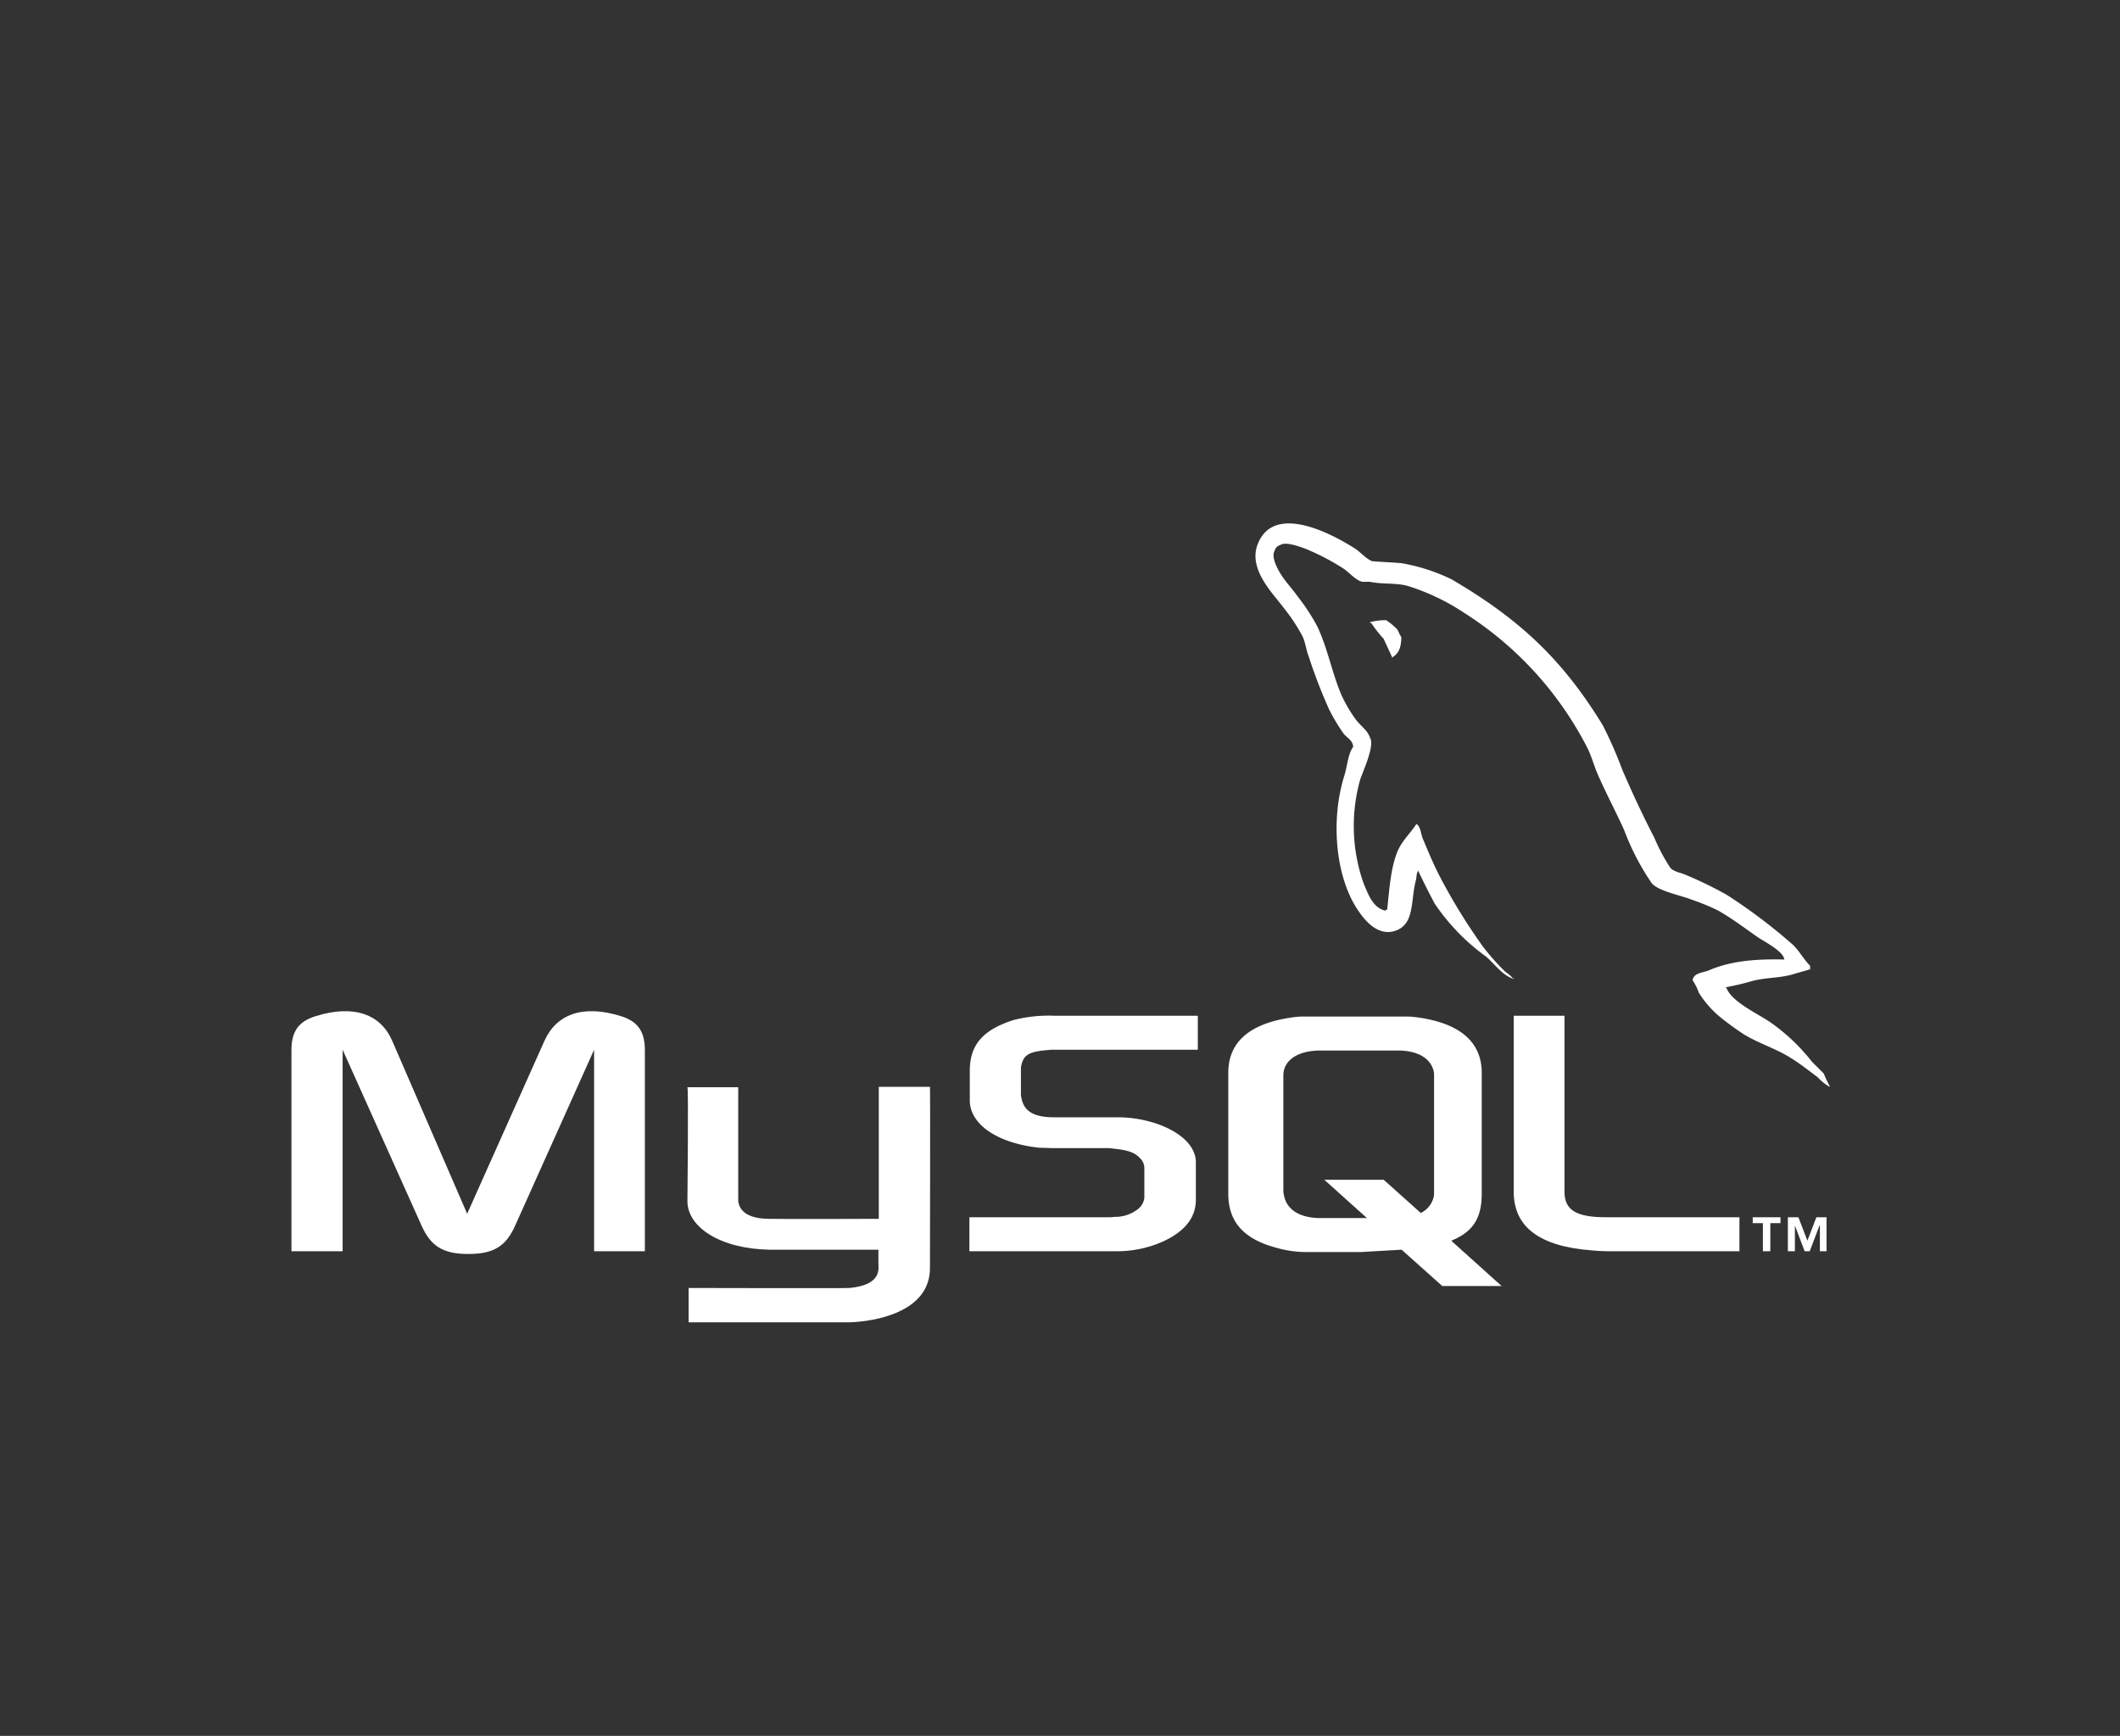
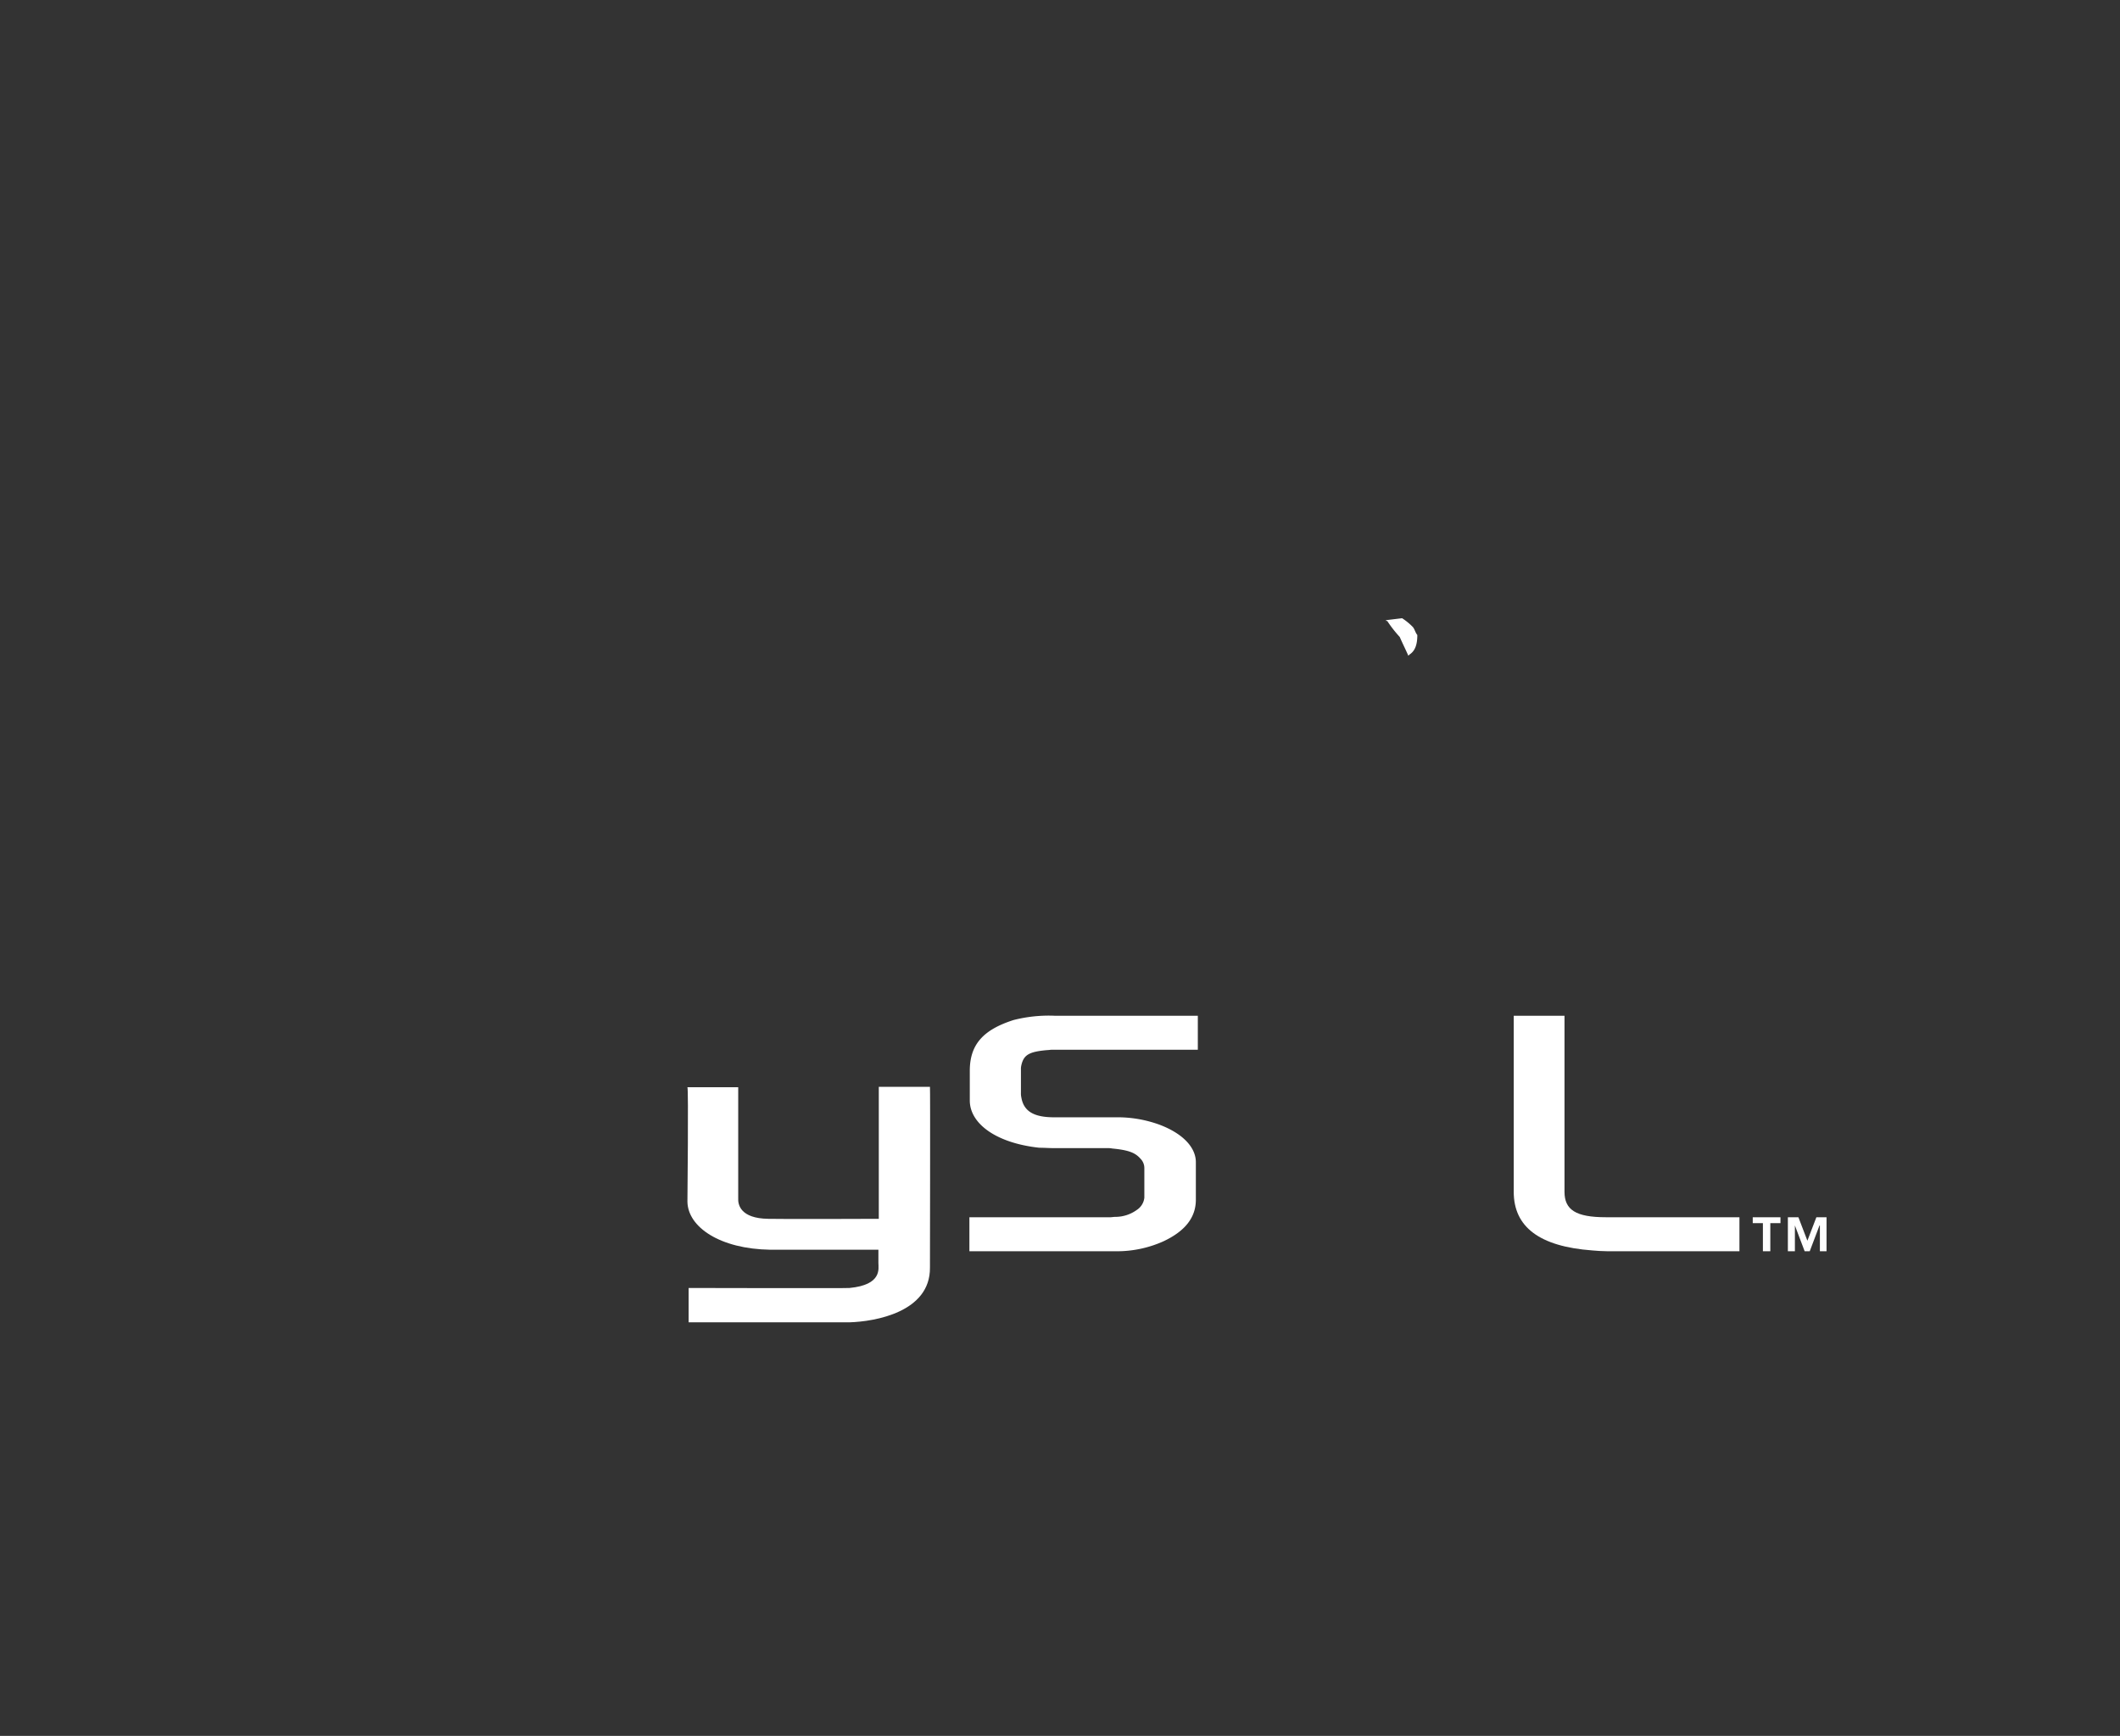
<svg xmlns="http://www.w3.org/2000/svg" width="320" height="262" viewBox="0 0 320 262">
  <rect x="0" y="0" width="320" height="262" fill="#333333" stroke="none" />
  <g id="icon1" transform="translate(-411 -2023)">
    <g id="Rectangle_134" data-name="Rectangle 134" transform="translate(411 2023)" fill="#fff" stroke="#707070" stroke-width="1" opacity="0">
      <rect width="320" height="262" stroke="none" />
-       <rect x="0.5" y="0.5" width="319" height="261" fill="none" />
    </g>
    <g id="my_sql" data-name="my sql" transform="translate(63.496 1872.929)">
-       <path id="Path_2255" data-name="Path 2255" d="M391.5,321.033h7.722V290.618l11.905,26.524c1.415,3.182,3.3,4.3,7.074,4.3s5.658-1.12,7.073-4.3l11.905-26.524v30.415h7.664V290.678c0-2.947-1.18-4.362-3.6-5.128-5.835-1.827-9.785-.236-11.553,3.714l-11.67,26.111-11.317-26.111c-1.709-3.95-5.718-5.54-11.553-3.714-2.476.766-3.654,2.181-3.654,5.128v30.355Z" transform="translate(0 17.891)" fill="#fff" fill-rule="evenodd" />
      <path id="Path_2256" data-name="Path 2256" d="M436.746,293.5h7.662v16.74c-.058.942.295,3.065,4.539,3.123,2.122.059,16.562,0,16.68,0V293.441h7.723c.058,0,0,27.173,0,27.292.058,6.719-8.312,8.134-12.143,8.251H436.923V323.8s24.225.058,24.284,0c4.951-.472,4.362-2.947,4.362-3.773v-2H449.242c-7.6-.118-12.438-3.419-12.5-7.25,0-.354.177-17.093,0-17.27Z" transform="translate(14.525 20.666)" fill="#fff" fill-rule="evenodd" />
-       <path id="Path_2257" data-name="Path 2257" d="M581.476,294.893c-4.715-.118-8.311.295-11.434,1.651-.885.353-2.241.353-2.418,1.473a8.069,8.069,0,0,1,.943,1.886,15.232,15.232,0,0,0,3.124,3.595,42.726,42.726,0,0,0,3.714,2.712c2.357,1.415,4.951,2.181,7.132,3.595,1.355.826,2.651,1.886,3.949,2.83a7.418,7.418,0,0,0,1.827,1.473v-.118a18.3,18.3,0,0,1-.884-1.885q-.884-.886-1.769-1.769a29.389,29.389,0,0,0-6.189-5.895c-1.827-1.3-5.953-3.123-6.719-5.246-.059-.058-.118-.058-.118-.118a40.107,40.107,0,0,0,4.008-.943c2-.53,3.831-.412,5.894-.943.942-.295,1.885-.53,2.828-.824v-.531c-1.061-1.061-1.768-2.534-2.947-3.477a82.629,82.629,0,0,0-9.666-7.25,60.087,60.087,0,0,0-6.189-3.007c-.649-.295-1.827-.472-2.3-1.061a27.611,27.611,0,0,1-2.416-4.538c-1.709-3.3-3.361-6.838-4.834-10.257a62.436,62.436,0,0,0-2.947-6.719c-6.13-10.02-12.673-16.092-22.869-22.044a28.343,28.343,0,0,0-7.544-2.418c-1.474-.118-2.947-.176-4.422-.295-.884-.353-1.827-1.473-2.711-2-3.359-2.123-12.024-6.778-14.5-.649-1.592,3.831,2.358,7.6,3.772,9.549a27.479,27.479,0,0,1,2.949,4.42c.47,1,.53,2,.942,3.065a79.654,79.654,0,0,0,3.065,7.957,28.656,28.656,0,0,0,2.181,3.655c.472.647,1.357.943,1.474,2-.826,1.178-.884,2.947-1.357,4.42-2.062,6.661-1.3,14.854,1.769,19.8.943,1.474,3.124,4.716,6.189,3.478,2.653-1.12,2.062-4.42,2.83-7.427.176-.649.058-1.119.412-1.591v.118c.766,1.65,1.59,3.242,2.416,4.832a31.718,31.718,0,0,0,7.662,7.958c1.357,1.061,2.476,2.888,4.3,3.477v-.118h-.176c-.354-.531-.885-.766-1.3-1.178a35.475,35.475,0,0,1-3.124-3.538,88.385,88.385,0,0,1-6.6-10.727c-.943-1.827-1.768-3.831-2.534-5.658-.294-.708-.294-1.769-.943-2.181-.885,1.355-2.122,2.476-2.83,4.066-1.061,2.535-1.238,5.659-1.592,8.842-.235.118-.176.059-.295.177-1.885-.472-2.534-2.416-3.242-4.068a25.94,25.94,0,0,1-.53-15.736c.412-1.238,2.239-5.128,1.473-6.308-.354-1.119-1.473-1.827-2.122-2.711a21.194,21.194,0,0,1-2.181-3.713c-1.415-3.3-2.062-6.955-3.595-10.255a30.006,30.006,0,0,0-2.947-4.539c-1.12-1.592-2.358-2.711-3.242-4.6-.295-.649-.708-1.709-.295-2.416a1.165,1.165,0,0,1,.824-.826c.766-.589,2.947.235,3.773.531a35.623,35.623,0,0,1,5.776,3.005c.885.589,1.769,1.709,2.83,2h1.178c1.886.412,4.008.118,5.777.649a33.236,33.236,0,0,1,8.488,4.068,52.442,52.442,0,0,1,18.449,20.158c.707,1.355,1,2.593,1.592,4.008,1.238,2.888,2.828,5.835,4.066,8.605a37.61,37.61,0,0,0,4.126,7.957c.943,1.238,4.48,1.887,6.072,2.535a33.657,33.657,0,0,1,4.008,1.65c2.064,1.178,4.008,2.653,5.953,4.008.943.649,3.891,2.122,4.008,3.359Z" transform="translate(35.363 0)" fill="#fff" fill-rule="evenodd" />
-       <path id="Path_2258" data-name="Path 2258" d="M517.155,240.124a10.044,10.044,0,0,0-2.418.295v.118h.177a18.923,18.923,0,0,0,1.887,2.416c.412.943.884,1.886,1.3,2.83l.176-.177c.826-.531,1.18-1.473,1.18-2.947-.295-.353-.354-.766-.649-1.178a9.214,9.214,0,0,0-1.65-1.355Z" transform="translate(39.565 3.549)" fill="#fff" fill-rule="evenodd" />
+       <path id="Path_2258" data-name="Path 2258" d="M517.155,240.124v.118h.177a18.923,18.923,0,0,0,1.887,2.416c.412.943.884,1.886,1.3,2.83l.176-.177c.826-.531,1.18-1.473,1.18-2.947-.295-.353-.354-.766-.649-1.178a9.214,9.214,0,0,0-1.65-1.355Z" transform="translate(39.565 3.549)" fill="#fff" fill-rule="evenodd" />
      <path id="Path_2259" data-name="Path 2259" d="M468.96,320.864h22.1a17.118,17.118,0,0,0,7.132-1.474c3.3-1.532,4.951-3.595,4.951-6.307v-5.658c0-2.181-1.886-4.3-5.482-5.659a18.486,18.486,0,0,0-6.6-1.119H481.75c-3.124,0-4.6-.943-4.951-3.007a2.839,2.839,0,0,1-.06-.707v-3.478a2.4,2.4,0,0,1,.06-.649c.354-1.591,1.178-2.062,3.89-2.3.235,0,.53-.059.766-.059h21.985v-5.128H481.809a21.483,21.483,0,0,0-6.189.649c-4.6,1.473-6.6,3.713-6.6,7.662v4.48c0,3.478,3.95,6.424,10.492,7.132.766,0,1.474.058,2.241.058h7.957a3.6,3.6,0,0,1,.826.059c2.476.235,3.477.649,4.243,1.532a2.013,2.013,0,0,1,.589,1.415v4.48a2.517,2.517,0,0,1-1.119,1.827A5.534,5.534,0,0,1,491,315.676c-.295,0-.531.059-.826.059H468.96v5.128Z" transform="translate(24.868 18.059)" fill="#fff" fill-rule="evenodd" />
      <path id="Path_2260" data-name="Path 2260" d="M531.156,311.9c0,5.3,3.891,8.251,11.849,8.84.707.059,1.473.119,2.18.119h20.04v-5.128H545.067c-4.538,0-6.247-1.12-6.247-3.831V285.321h-7.663V311.9Z" transform="translate(44.836 18.059)" fill="#fff" fill-rule="evenodd" />
-       <path id="Path_2261" data-name="Path 2261" d="M498.541,312.171V293.9c0-4.657,3.242-7.485,9.726-8.369a12.016,12.016,0,0,1,2.063-.119h14.618a13.057,13.057,0,0,1,2.122.119c6.424.884,9.726,3.712,9.726,8.369v18.273c0,3.772-1.415,5.776-4.6,7.073l7.6,6.838h-8.958l-6.131-5.482-6.189.354H510.33a16.207,16.207,0,0,1-4.539-.649c-4.892-1.3-7.25-3.891-7.25-8.134Zm8.311-.472a3.968,3.968,0,0,0,.119.826c.47,2.122,2.474,3.3,5.481,3.3h7.013l-6.424-5.776H522l5.6,5.009a3.628,3.628,0,0,0,1.945-2.416,3.675,3.675,0,0,0,.058-.766V294.311a2.676,2.676,0,0,0-.058-.649c-.472-2-2.476-3.124-5.423-3.124h-11.67c-3.419,0-5.6,1.474-5.6,3.773V311.7Z" transform="translate(34.365 18.088)" fill="#fff" fill-rule="evenodd" />
      <path id="Path_2262" data-name="Path 2262" d="M560,313.472h1.119v-4.245h1.532v-.884h-4.185v.884H560v4.245Zm8.605,0h1v-5.128H568.07l-1.355,3.536-1.355-3.536h-1.592v5.128h1.061v-3.891h0l1.473,3.891h.767l1.473-3.891h.059v3.891Z" transform="translate(53.603 25.451)" fill="#fff" fill-rule="evenodd" />
    </g>
  </g>
</svg>